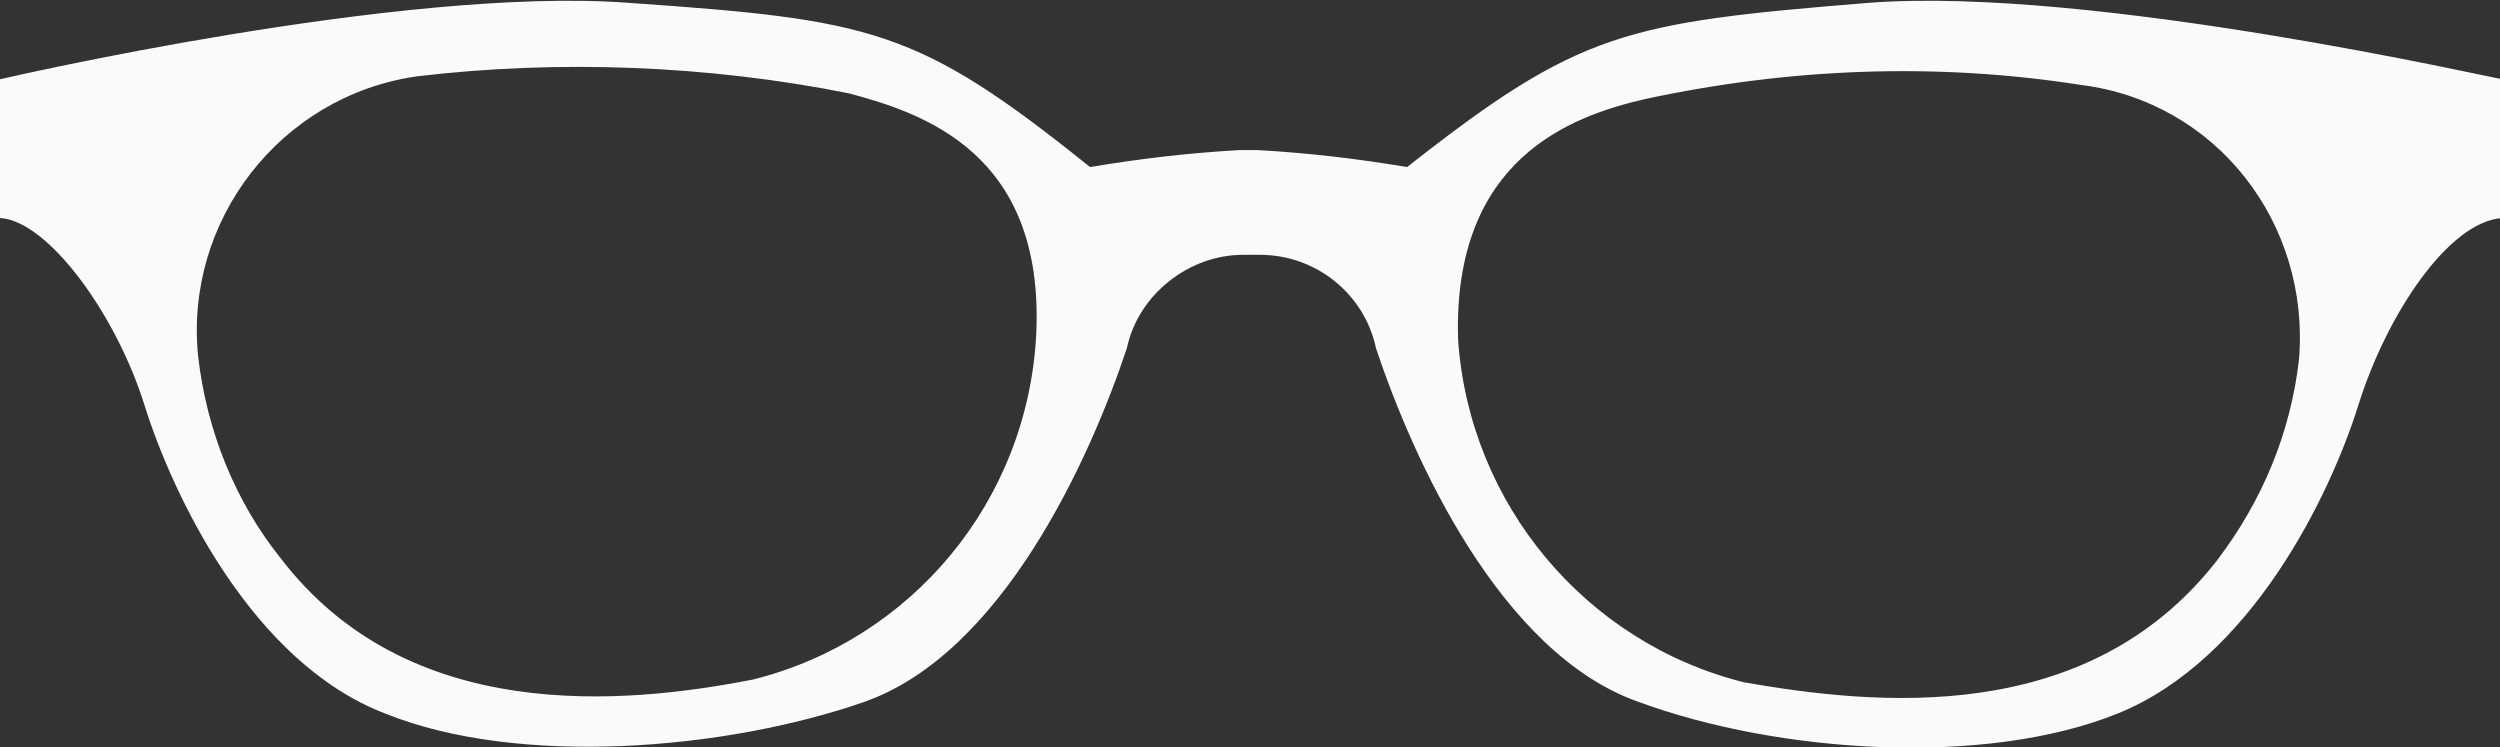
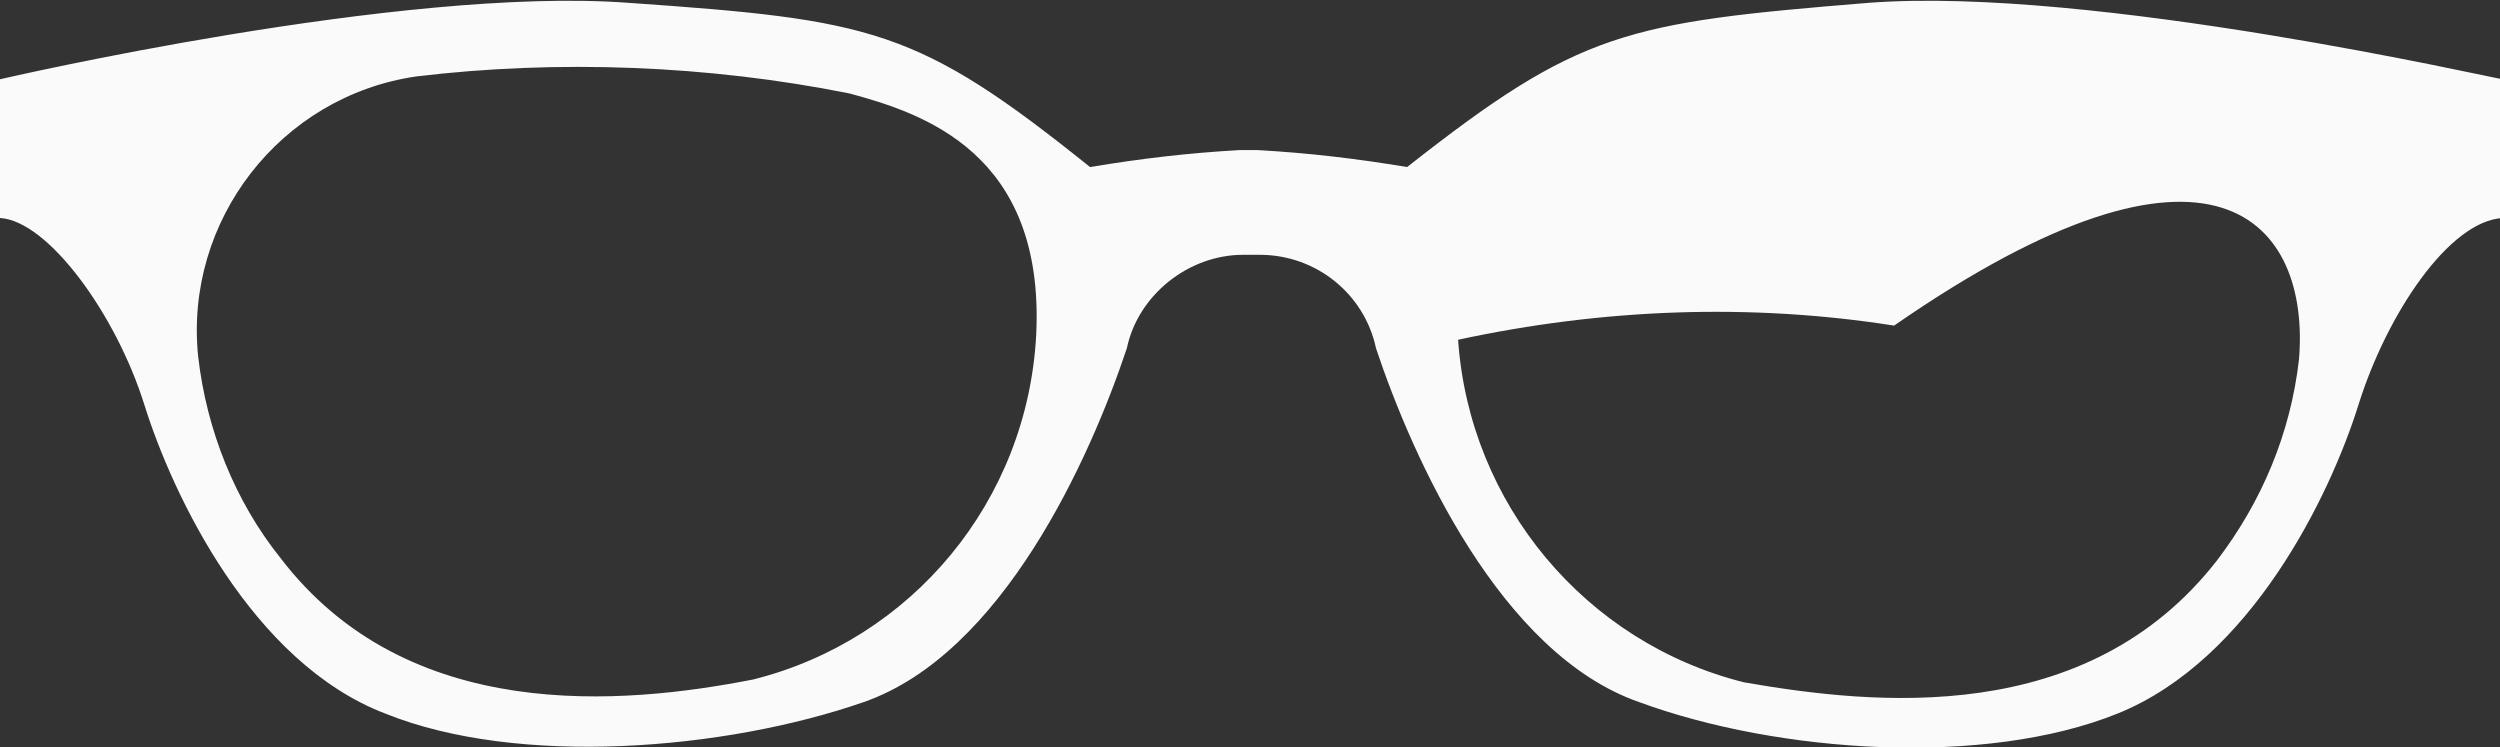
<svg xmlns="http://www.w3.org/2000/svg" version="1.1" id="Ebene_1" x="0px" y="0px" viewBox="0 0 88.3 26.4" style="enable-background:new 0 0 88.3 26.4;" xml:space="preserve">
  <rect x="0" y="0" width="88.3" height="26.4" fill="#333333" stroke="none" />
  <style type="text/css">
	.st0{fill:#fafafa;}
</style>
-   <path id="Pfad_21" class="st0" d="M66,0.1c-8.6,0.7-10.2,1-16.3,5.8c-1.8-0.3-3.5-0.5-5.3-0.6h-0.6c-1.8,0.1-3.5,0.3-5.3,0.6  C32.4,1,30.8,0.7,22.2,0.1C14.2-0.5,0,2.8,0,2.8v4.9c1.7,0.1,4.1,3.4,5.1,6.6c1,3.2,3.8,9.1,8.5,10.9c4.7,1.9,12,1.3,16.9-0.4  s8-8.6,9.3-12.5c0.4-1.9,2.2-3.3,4.1-3.3h0.6c2,0,3.7,1.4,4.1,3.3c1.3,3.9,4.4,10.8,9.3,12.5c4.9,1.8,12.2,2.3,16.9,0.4  s7.5-7.7,8.5-10.9c1-3.2,3.2-6.5,5.1-6.6V2.8C88.2,2.8,73.9-0.5,66,0.1z M26.6,24c-4.6,0.9-12.2,1.6-16.7-4.3  c-1.6-2-2.6-4.5-2.9-7.1c-0.5-4.8,2.9-9.2,7.7-9.9C19.7,2.1,25,2.3,30,3.3c2.6,0.7,6.9,2.1,6.6,8.5C36.3,17.7,32.2,22.6,26.6,24  L26.6,24z M81.2,12.7c-0.3,2.6-1.3,5-2.9,7.1c-4.6,5.9-12.1,5.1-16.7,4.3c-5.6-1.4-9.7-6.3-10.1-12.1c-0.2-6.4,4-7.9,6.6-8.5  c5.1-1.1,10.3-1.3,15.4-0.5C78.3,3.6,81.6,7.9,81.2,12.7L81.2,12.7z" />
+   <path id="Pfad_21" class="st0" d="M66,0.1c-8.6,0.7-10.2,1-16.3,5.8c-1.8-0.3-3.5-0.5-5.3-0.6h-0.6c-1.8,0.1-3.5,0.3-5.3,0.6  C32.4,1,30.8,0.7,22.2,0.1C14.2-0.5,0,2.8,0,2.8v4.9c1.7,0.1,4.1,3.4,5.1,6.6c1,3.2,3.8,9.1,8.5,10.9c4.7,1.9,12,1.3,16.9-0.4  s8-8.6,9.3-12.5c0.4-1.9,2.2-3.3,4.1-3.3h0.6c2,0,3.7,1.4,4.1,3.3c1.3,3.9,4.4,10.8,9.3,12.5c4.9,1.8,12.2,2.3,16.9,0.4  s7.5-7.7,8.5-10.9c1-3.2,3.2-6.5,5.1-6.6V2.8C88.2,2.8,73.9-0.5,66,0.1z M26.6,24c-4.6,0.9-12.2,1.6-16.7-4.3  c-1.6-2-2.6-4.5-2.9-7.1c-0.5-4.8,2.9-9.2,7.7-9.9C19.7,2.1,25,2.3,30,3.3c2.6,0.7,6.9,2.1,6.6,8.5C36.3,17.7,32.2,22.6,26.6,24  L26.6,24z M81.2,12.7c-0.3,2.6-1.3,5-2.9,7.1c-4.6,5.9-12.1,5.1-16.7,4.3c-5.6-1.4-9.7-6.3-10.1-12.1c5.1-1.1,10.3-1.3,15.4-0.5C78.3,3.6,81.6,7.9,81.2,12.7L81.2,12.7z" />
</svg>